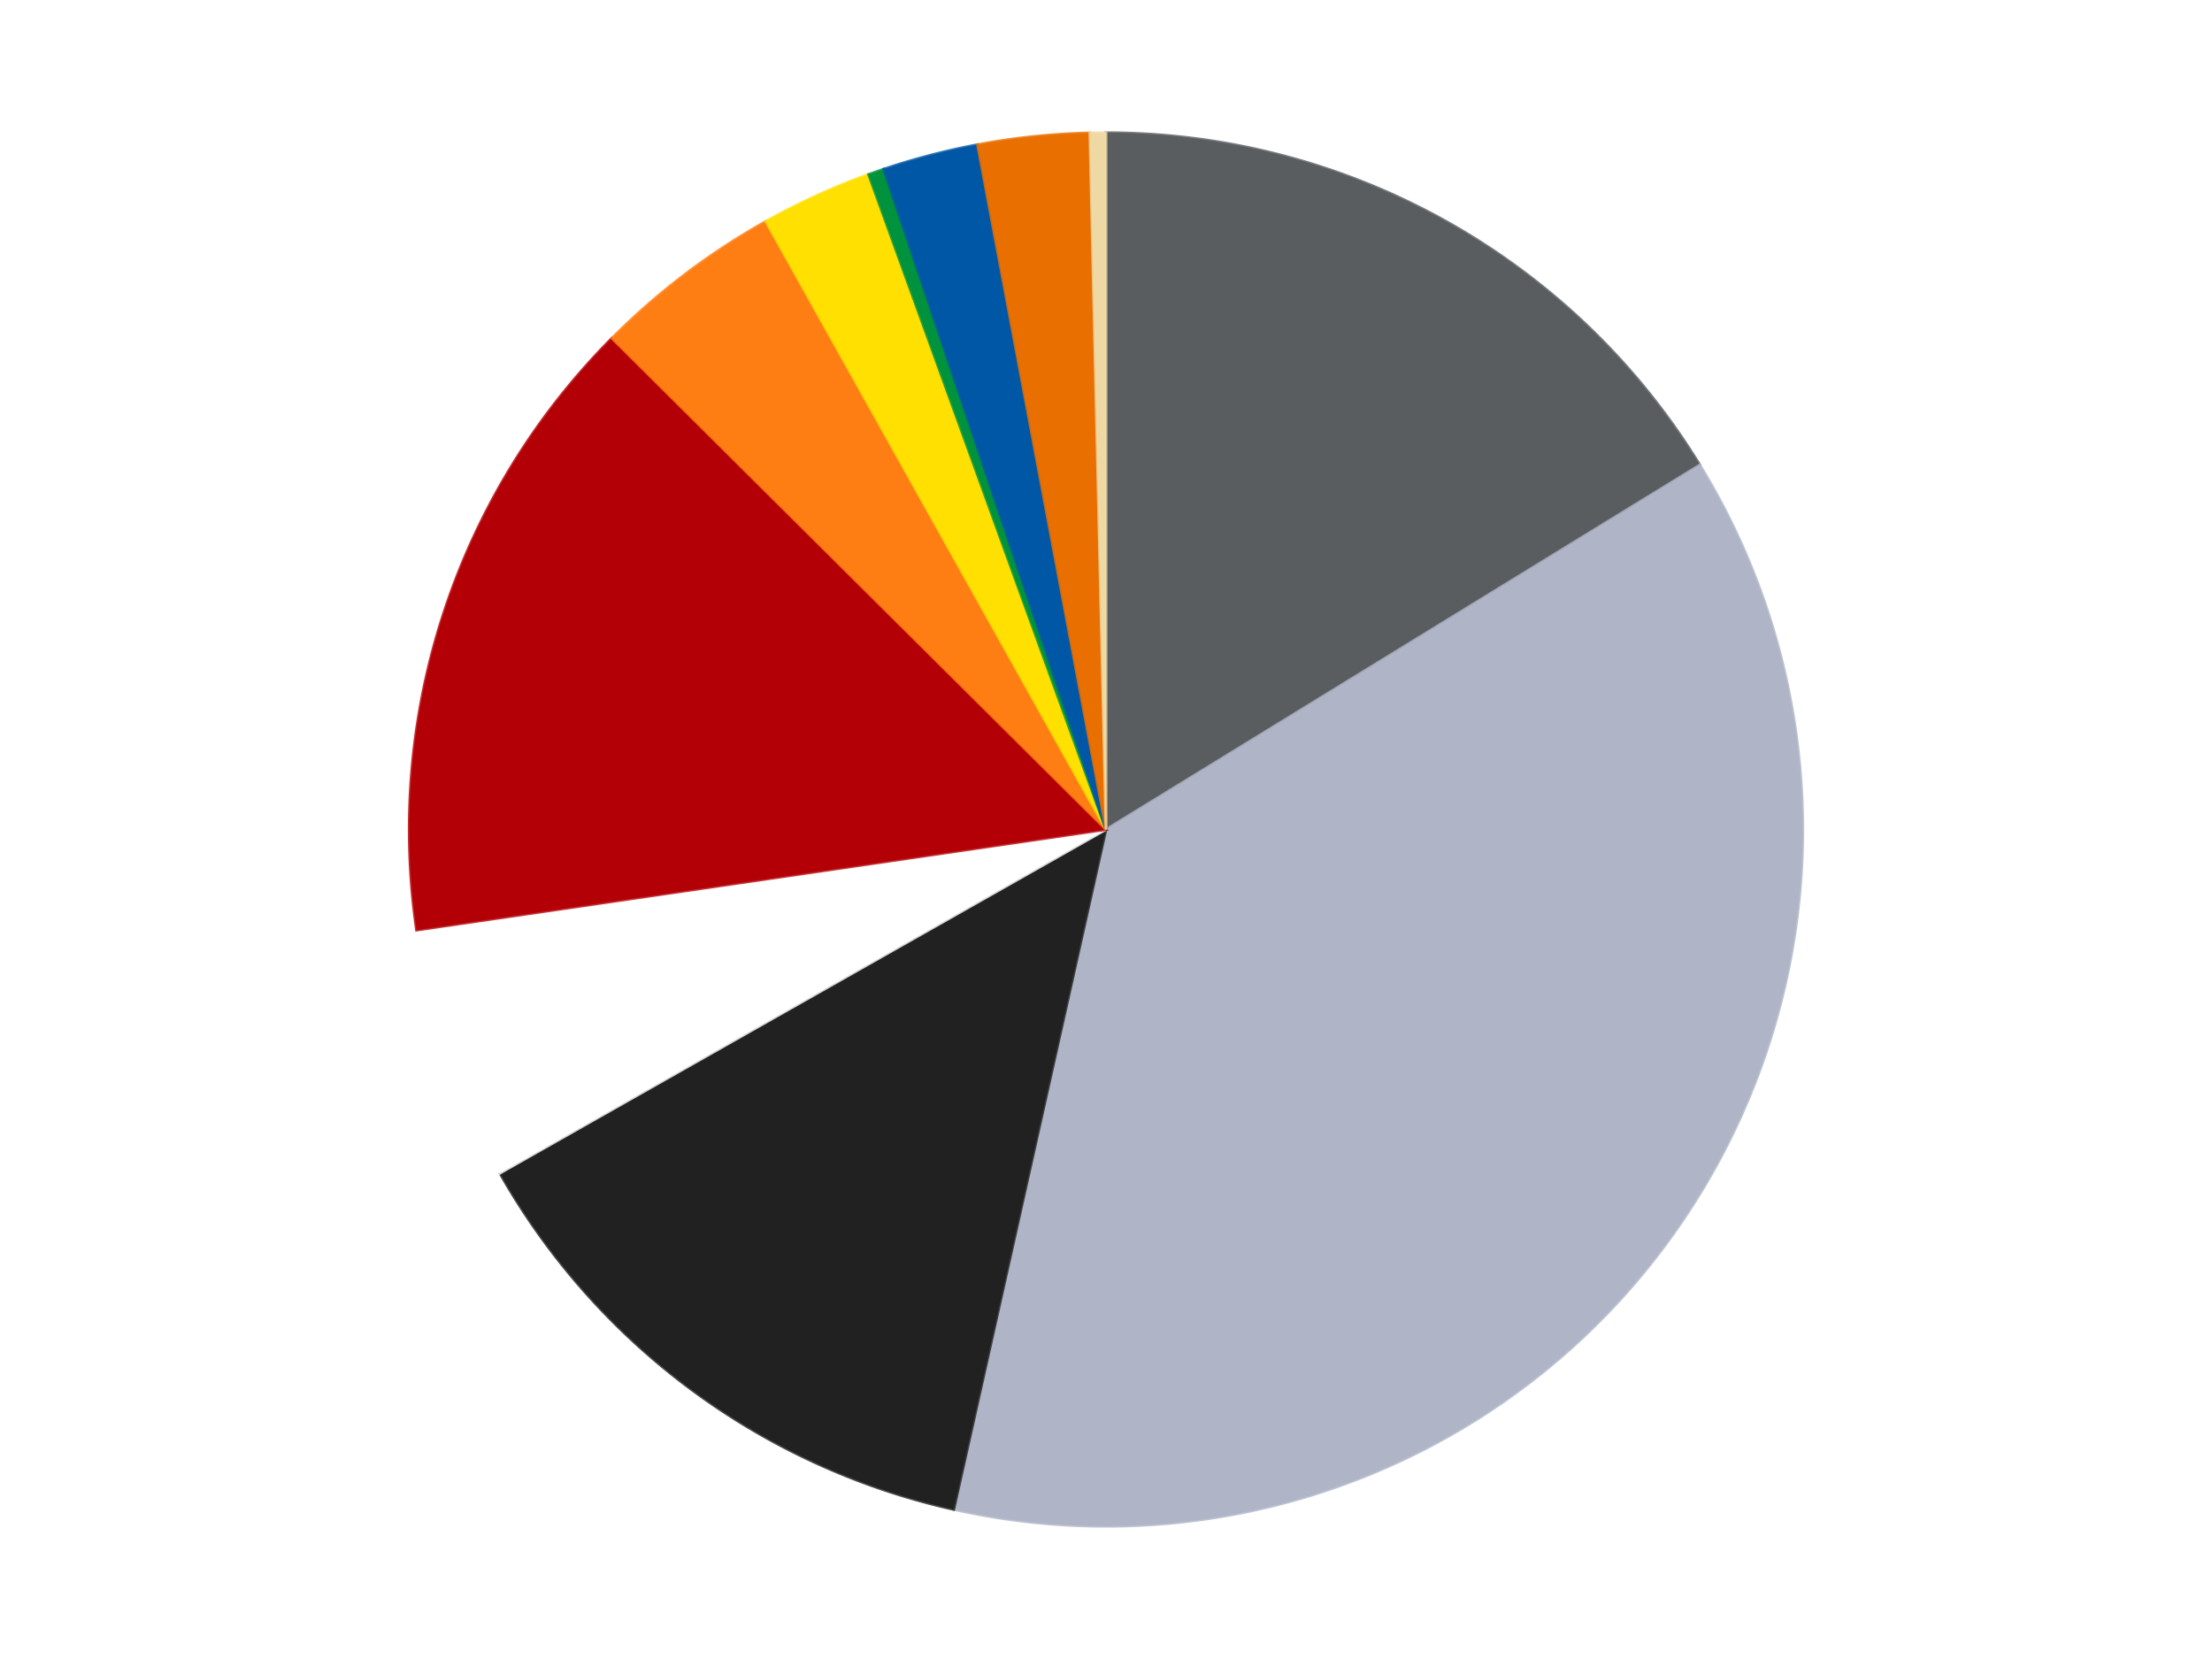
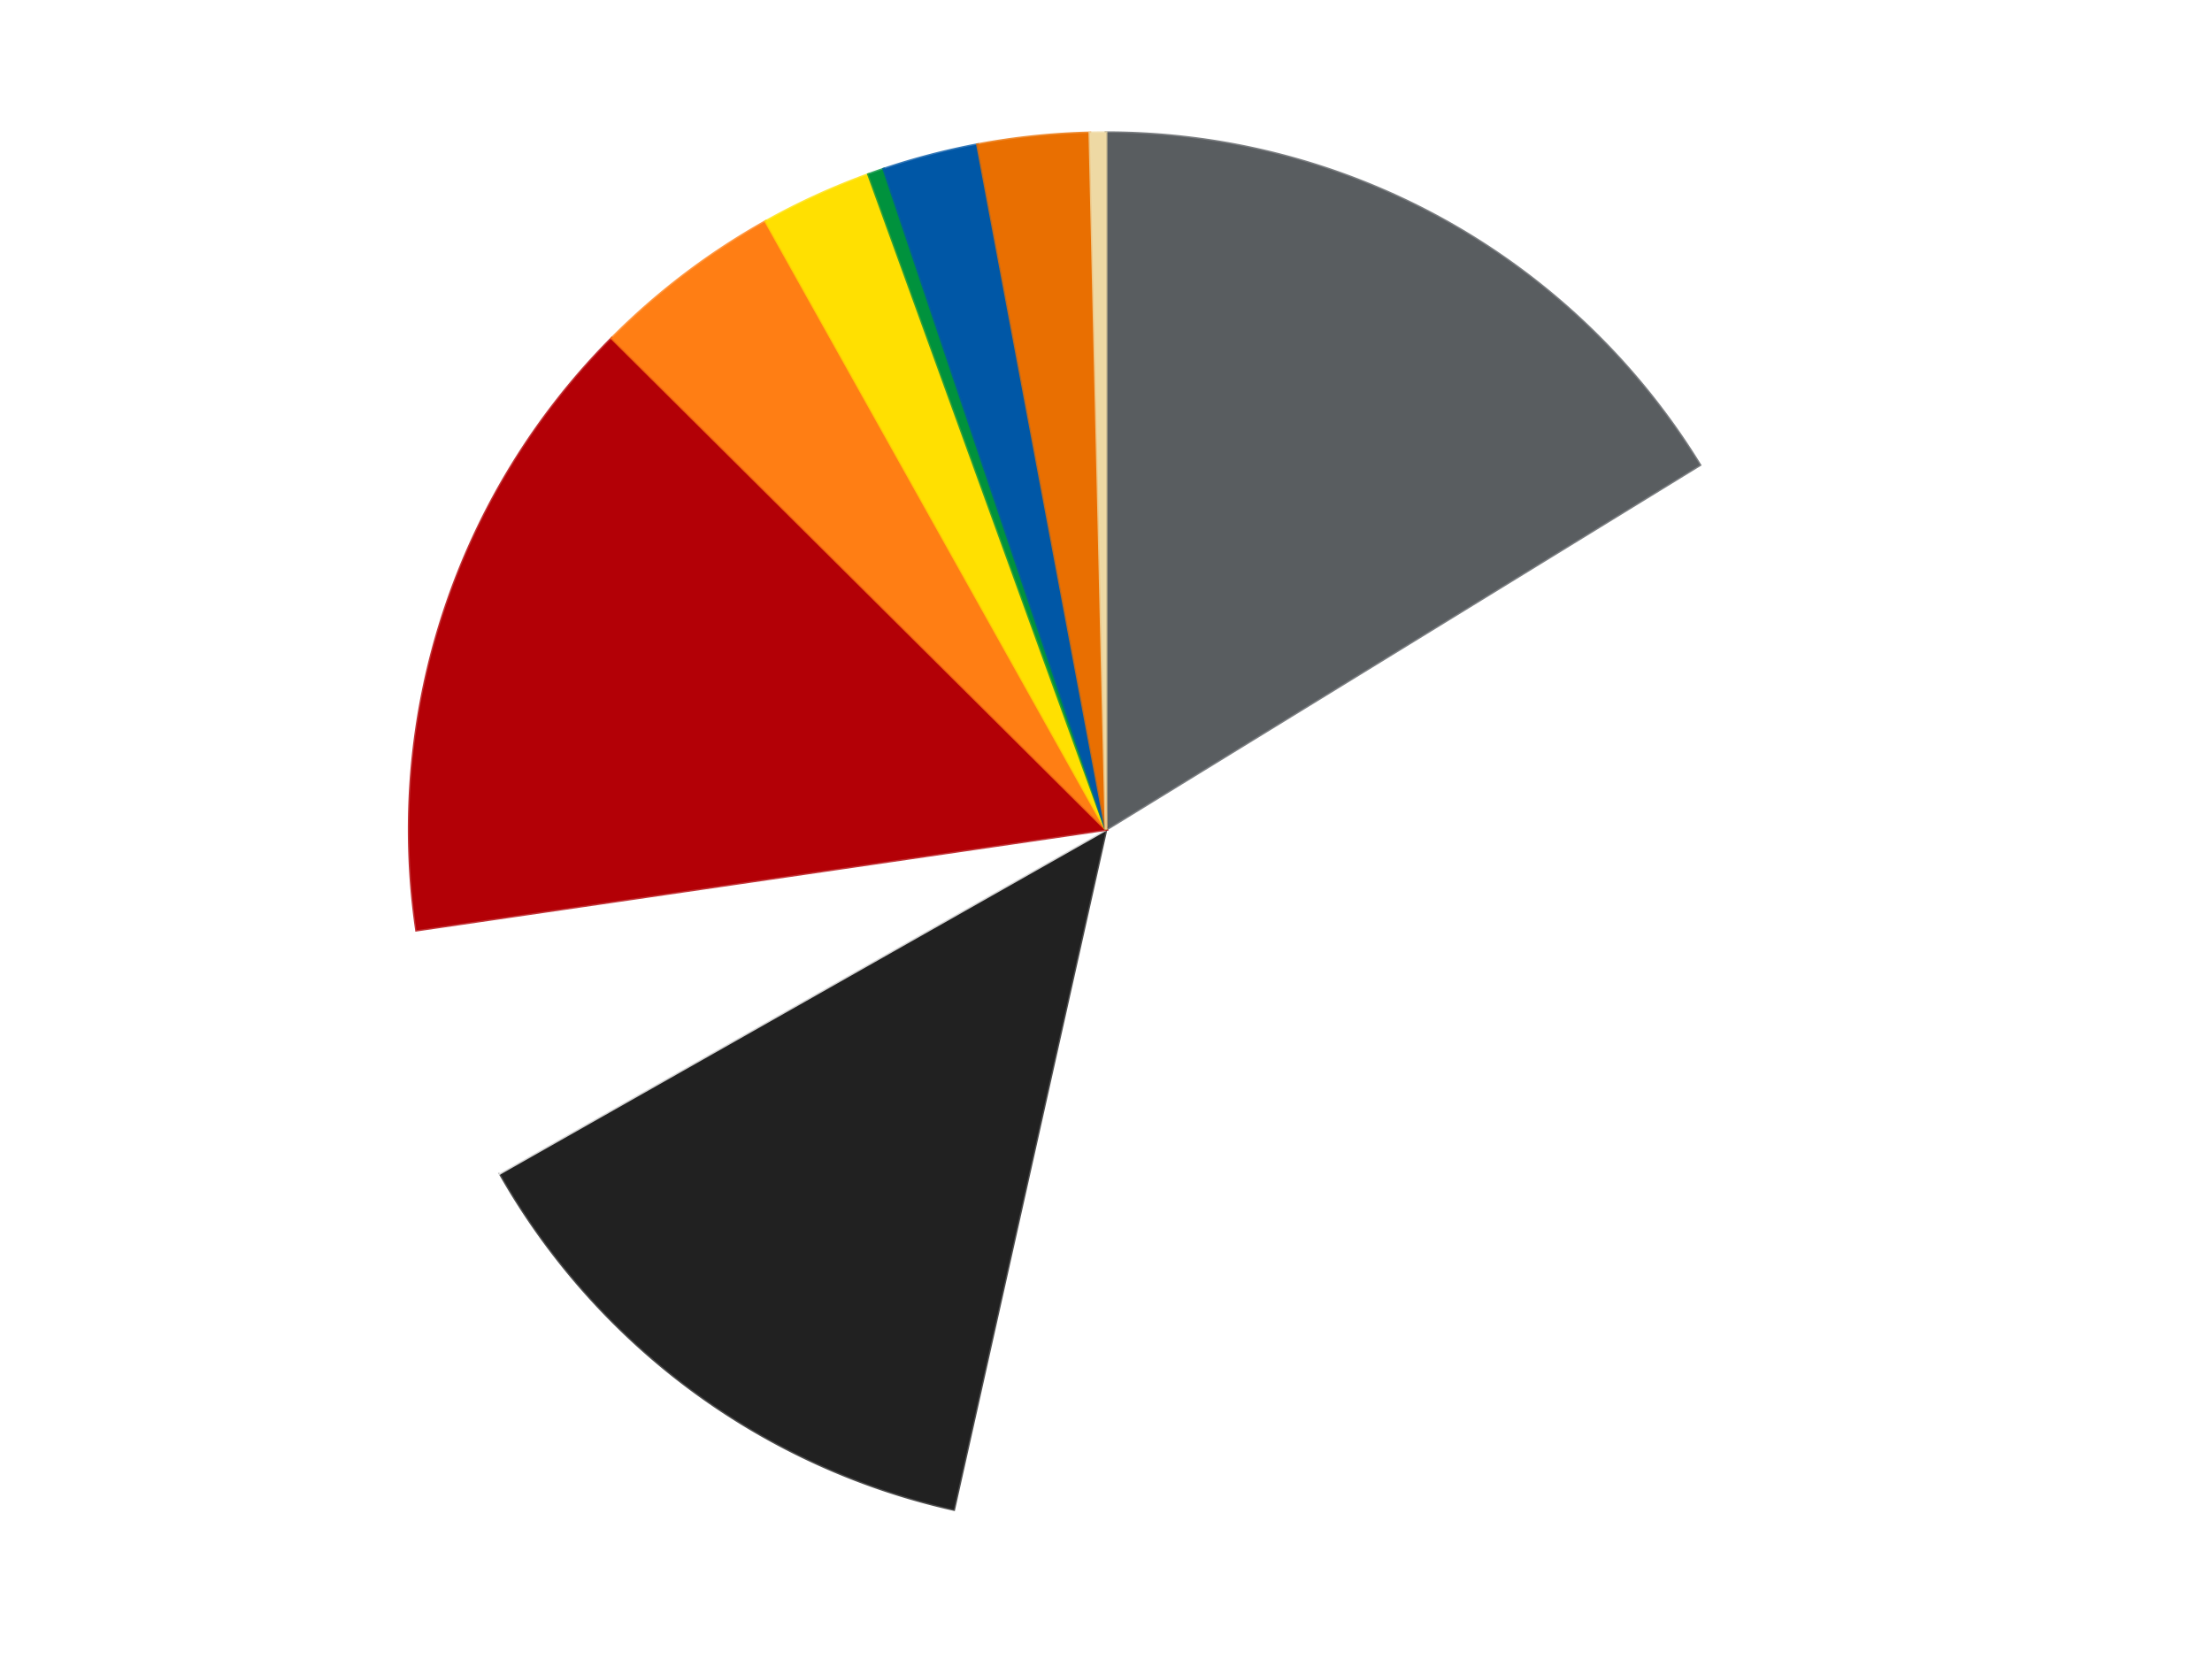
<svg xmlns="http://www.w3.org/2000/svg" xmlns:xlink="http://www.w3.org/1999/xlink" id="chart-873fda32-daee-46c8-a927-72741ab835e4" class="pygal-chart" viewBox="0 0 800 600">
  <defs>
    <style type="text/css">#chart-873fda32-daee-46c8-a927-72741ab835e4{-webkit-user-select:none;-webkit-font-smoothing:antialiased;font-family:Consolas,"Liberation Mono",Menlo,Courier,monospace}#chart-873fda32-daee-46c8-a927-72741ab835e4 .title{font-family:Consolas,"Liberation Mono",Menlo,Courier,monospace;font-size:16px}#chart-873fda32-daee-46c8-a927-72741ab835e4 .legends .legend text{font-family:Consolas,"Liberation Mono",Menlo,Courier,monospace;font-size:14px}#chart-873fda32-daee-46c8-a927-72741ab835e4 .axis text{font-family:Consolas,"Liberation Mono",Menlo,Courier,monospace;font-size:10px}#chart-873fda32-daee-46c8-a927-72741ab835e4 .axis text.major{font-family:Consolas,"Liberation Mono",Menlo,Courier,monospace;font-size:10px}#chart-873fda32-daee-46c8-a927-72741ab835e4 .text-overlay text.value{font-family:Consolas,"Liberation Mono",Menlo,Courier,monospace;font-size:16px}#chart-873fda32-daee-46c8-a927-72741ab835e4 .text-overlay text.label{font-family:Consolas,"Liberation Mono",Menlo,Courier,monospace;font-size:10px}#chart-873fda32-daee-46c8-a927-72741ab835e4 .tooltip{font-family:Consolas,"Liberation Mono",Menlo,Courier,monospace;font-size:14px}#chart-873fda32-daee-46c8-a927-72741ab835e4 text.no_data{font-family:Consolas,"Liberation Mono",Menlo,Courier,monospace;font-size:64px}
#chart-873fda32-daee-46c8-a927-72741ab835e4{background-color:transparent}#chart-873fda32-daee-46c8-a927-72741ab835e4 path,#chart-873fda32-daee-46c8-a927-72741ab835e4 line,#chart-873fda32-daee-46c8-a927-72741ab835e4 rect,#chart-873fda32-daee-46c8-a927-72741ab835e4 circle{-webkit-transition:150ms;-moz-transition:150ms;transition:150ms}#chart-873fda32-daee-46c8-a927-72741ab835e4 .graph &gt; .background{fill:transparent}#chart-873fda32-daee-46c8-a927-72741ab835e4 .plot &gt; .background{fill:transparent}#chart-873fda32-daee-46c8-a927-72741ab835e4 .graph{fill:rgba(0,0,0,.87)}#chart-873fda32-daee-46c8-a927-72741ab835e4 text.no_data{fill:rgba(0,0,0,1)}#chart-873fda32-daee-46c8-a927-72741ab835e4 .title{fill:rgba(0,0,0,1)}#chart-873fda32-daee-46c8-a927-72741ab835e4 .legends .legend text{fill:rgba(0,0,0,.87)}#chart-873fda32-daee-46c8-a927-72741ab835e4 .legends .legend:hover text{fill:rgba(0,0,0,1)}#chart-873fda32-daee-46c8-a927-72741ab835e4 .axis .line{stroke:rgba(0,0,0,1)}#chart-873fda32-daee-46c8-a927-72741ab835e4 .axis .guide.line{stroke:rgba(0,0,0,.54)}#chart-873fda32-daee-46c8-a927-72741ab835e4 .axis .major.line{stroke:rgba(0,0,0,.87)}#chart-873fda32-daee-46c8-a927-72741ab835e4 .axis text.major{fill:rgba(0,0,0,1)}#chart-873fda32-daee-46c8-a927-72741ab835e4 .axis.y .guides:hover .guide.line,#chart-873fda32-daee-46c8-a927-72741ab835e4 .line-graph .axis.x .guides:hover .guide.line,#chart-873fda32-daee-46c8-a927-72741ab835e4 .stackedline-graph .axis.x .guides:hover .guide.line,#chart-873fda32-daee-46c8-a927-72741ab835e4 .xy-graph .axis.x .guides:hover .guide.line{stroke:rgba(0,0,0,1)}#chart-873fda32-daee-46c8-a927-72741ab835e4 .axis .guides:hover text{fill:rgba(0,0,0,1)}#chart-873fda32-daee-46c8-a927-72741ab835e4 .reactive{fill-opacity:1.0;stroke-opacity:.8;stroke-width:1}#chart-873fda32-daee-46c8-a927-72741ab835e4 .ci{stroke:rgba(0,0,0,.87)}#chart-873fda32-daee-46c8-a927-72741ab835e4 .reactive.active,#chart-873fda32-daee-46c8-a927-72741ab835e4 .active .reactive{fill-opacity:0.6;stroke-opacity:.9;stroke-width:4}#chart-873fda32-daee-46c8-a927-72741ab835e4 .ci .reactive.active{stroke-width:1.5}#chart-873fda32-daee-46c8-a927-72741ab835e4 .series text{fill:rgba(0,0,0,1)}#chart-873fda32-daee-46c8-a927-72741ab835e4 .tooltip rect{fill:transparent;stroke:rgba(0,0,0,1);-webkit-transition:opacity 150ms;-moz-transition:opacity 150ms;transition:opacity 150ms}#chart-873fda32-daee-46c8-a927-72741ab835e4 .tooltip .label{fill:rgba(0,0,0,.87)}#chart-873fda32-daee-46c8-a927-72741ab835e4 .tooltip .label{fill:rgba(0,0,0,.87)}#chart-873fda32-daee-46c8-a927-72741ab835e4 .tooltip .legend{font-size:.8em;fill:rgba(0,0,0,.54)}#chart-873fda32-daee-46c8-a927-72741ab835e4 .tooltip .x_label{font-size:.6em;fill:rgba(0,0,0,1)}#chart-873fda32-daee-46c8-a927-72741ab835e4 .tooltip .xlink{font-size:.5em;text-decoration:underline}#chart-873fda32-daee-46c8-a927-72741ab835e4 .tooltip .value{font-size:1.5em}#chart-873fda32-daee-46c8-a927-72741ab835e4 .bound{font-size:.5em}#chart-873fda32-daee-46c8-a927-72741ab835e4 .max-value{font-size:.75em;fill:rgba(0,0,0,.54)}#chart-873fda32-daee-46c8-a927-72741ab835e4 .map-element{fill:transparent;stroke:rgba(0,0,0,.54) !important}#chart-873fda32-daee-46c8-a927-72741ab835e4 .map-element .reactive{fill-opacity:inherit;stroke-opacity:inherit}#chart-873fda32-daee-46c8-a927-72741ab835e4 .color-0,#chart-873fda32-daee-46c8-a927-72741ab835e4 .color-0 a:visited{stroke:#F44336;fill:#F44336}#chart-873fda32-daee-46c8-a927-72741ab835e4 .color-1,#chart-873fda32-daee-46c8-a927-72741ab835e4 .color-1 a:visited{stroke:#3F51B5;fill:#3F51B5}#chart-873fda32-daee-46c8-a927-72741ab835e4 .color-2,#chart-873fda32-daee-46c8-a927-72741ab835e4 .color-2 a:visited{stroke:#009688;fill:#009688}#chart-873fda32-daee-46c8-a927-72741ab835e4 .color-3,#chart-873fda32-daee-46c8-a927-72741ab835e4 .color-3 a:visited{stroke:#FFC107;fill:#FFC107}#chart-873fda32-daee-46c8-a927-72741ab835e4 .color-4,#chart-873fda32-daee-46c8-a927-72741ab835e4 .color-4 a:visited{stroke:#FF5722;fill:#FF5722}#chart-873fda32-daee-46c8-a927-72741ab835e4 .color-5,#chart-873fda32-daee-46c8-a927-72741ab835e4 .color-5 a:visited{stroke:#9C27B0;fill:#9C27B0}#chart-873fda32-daee-46c8-a927-72741ab835e4 .color-6,#chart-873fda32-daee-46c8-a927-72741ab835e4 .color-6 a:visited{stroke:#03A9F4;fill:#03A9F4}#chart-873fda32-daee-46c8-a927-72741ab835e4 .color-7,#chart-873fda32-daee-46c8-a927-72741ab835e4 .color-7 a:visited{stroke:#8BC34A;fill:#8BC34A}#chart-873fda32-daee-46c8-a927-72741ab835e4 .color-8,#chart-873fda32-daee-46c8-a927-72741ab835e4 .color-8 a:visited{stroke:#FF9800;fill:#FF9800}#chart-873fda32-daee-46c8-a927-72741ab835e4 .color-9,#chart-873fda32-daee-46c8-a927-72741ab835e4 .color-9 a:visited{stroke:#E91E63;fill:#E91E63}#chart-873fda32-daee-46c8-a927-72741ab835e4 .color-10,#chart-873fda32-daee-46c8-a927-72741ab835e4 .color-10 a:visited{stroke:#2196F3;fill:#2196F3}#chart-873fda32-daee-46c8-a927-72741ab835e4 .text-overlay .color-0 text{fill:black}#chart-873fda32-daee-46c8-a927-72741ab835e4 .text-overlay .color-1 text{fill:black}#chart-873fda32-daee-46c8-a927-72741ab835e4 .text-overlay .color-2 text{fill:black}#chart-873fda32-daee-46c8-a927-72741ab835e4 .text-overlay .color-3 text{fill:black}#chart-873fda32-daee-46c8-a927-72741ab835e4 .text-overlay .color-4 text{fill:black}#chart-873fda32-daee-46c8-a927-72741ab835e4 .text-overlay .color-5 text{fill:black}#chart-873fda32-daee-46c8-a927-72741ab835e4 .text-overlay .color-6 text{fill:black}#chart-873fda32-daee-46c8-a927-72741ab835e4 .text-overlay .color-7 text{fill:black}#chart-873fda32-daee-46c8-a927-72741ab835e4 .text-overlay .color-8 text{fill:black}#chart-873fda32-daee-46c8-a927-72741ab835e4 .text-overlay .color-9 text{fill:black}#chart-873fda32-daee-46c8-a927-72741ab835e4 .text-overlay .color-10 text{fill:black}
#chart-873fda32-daee-46c8-a927-72741ab835e4 text.no_data{text-anchor:middle}#chart-873fda32-daee-46c8-a927-72741ab835e4 .guide.line{fill:none}#chart-873fda32-daee-46c8-a927-72741ab835e4 .centered{text-anchor:middle}#chart-873fda32-daee-46c8-a927-72741ab835e4 .title{text-anchor:middle}#chart-873fda32-daee-46c8-a927-72741ab835e4 .legends .legend text{fill-opacity:1}#chart-873fda32-daee-46c8-a927-72741ab835e4 .axis.x text{text-anchor:middle}#chart-873fda32-daee-46c8-a927-72741ab835e4 .axis.x:not(.web) text[transform]{text-anchor:start}#chart-873fda32-daee-46c8-a927-72741ab835e4 .axis.x:not(.web) text[transform].backwards{text-anchor:end}#chart-873fda32-daee-46c8-a927-72741ab835e4 .axis.y text{text-anchor:end}#chart-873fda32-daee-46c8-a927-72741ab835e4 .axis.y text[transform].backwards{text-anchor:start}#chart-873fda32-daee-46c8-a927-72741ab835e4 .axis.y2 text{text-anchor:start}#chart-873fda32-daee-46c8-a927-72741ab835e4 .axis.y2 text[transform].backwards{text-anchor:end}#chart-873fda32-daee-46c8-a927-72741ab835e4 .axis .guide.line{stroke-dasharray:4,4;stroke:black}#chart-873fda32-daee-46c8-a927-72741ab835e4 .axis .major.guide.line{stroke-dasharray:6,6;stroke:black}#chart-873fda32-daee-46c8-a927-72741ab835e4 .horizontal .axis.y .guide.line,#chart-873fda32-daee-46c8-a927-72741ab835e4 .horizontal .axis.y2 .guide.line,#chart-873fda32-daee-46c8-a927-72741ab835e4 .vertical .axis.x .guide.line{opacity:0}#chart-873fda32-daee-46c8-a927-72741ab835e4 .horizontal .axis.always_show .guide.line,#chart-873fda32-daee-46c8-a927-72741ab835e4 .vertical .axis.always_show .guide.line{opacity:1 !important}#chart-873fda32-daee-46c8-a927-72741ab835e4 .axis.y .guides:hover .guide.line,#chart-873fda32-daee-46c8-a927-72741ab835e4 .axis.y2 .guides:hover .guide.line,#chart-873fda32-daee-46c8-a927-72741ab835e4 .axis.x .guides:hover .guide.line{opacity:1}#chart-873fda32-daee-46c8-a927-72741ab835e4 .axis .guides:hover text{opacity:1}#chart-873fda32-daee-46c8-a927-72741ab835e4 .nofill{fill:none}#chart-873fda32-daee-46c8-a927-72741ab835e4 .subtle-fill{fill-opacity:.2}#chart-873fda32-daee-46c8-a927-72741ab835e4 .dot{stroke-width:1px;fill-opacity:1;stroke-opacity:1}#chart-873fda32-daee-46c8-a927-72741ab835e4 .dot.active{stroke-width:5px}#chart-873fda32-daee-46c8-a927-72741ab835e4 .dot.negative{fill:transparent}#chart-873fda32-daee-46c8-a927-72741ab835e4 text,#chart-873fda32-daee-46c8-a927-72741ab835e4 tspan{stroke:none !important}#chart-873fda32-daee-46c8-a927-72741ab835e4 .series text.active{opacity:1}#chart-873fda32-daee-46c8-a927-72741ab835e4 .tooltip rect{fill-opacity:.95;stroke-width:.5}#chart-873fda32-daee-46c8-a927-72741ab835e4 .tooltip text{fill-opacity:1}#chart-873fda32-daee-46c8-a927-72741ab835e4 .showable{visibility:hidden}#chart-873fda32-daee-46c8-a927-72741ab835e4 .showable.shown{visibility:visible}#chart-873fda32-daee-46c8-a927-72741ab835e4 .gauge-background{fill:rgba(229,229,229,1);stroke:none}#chart-873fda32-daee-46c8-a927-72741ab835e4 .bg-lines{stroke:transparent;stroke-width:2px}</style>
    <script type="text/javascript">window.pygal = window.pygal || {};window.pygal.config = window.pygal.config || {};window.pygal.config['873fda32-daee-46c8-a927-72741ab835e4'] = {"allow_interruptions": false, "box_mode": "extremes", "classes": ["pygal-chart"], "css": ["file://style.css", "file://graph.css"], "defs": [], "disable_xml_declaration": false, "dots_size": 2.5, "dynamic_print_values": false, "explicit_size": false, "fill": false, "force_uri_protocol": "https", "formatter": null, "half_pie": false, "height": 600, "include_x_axis": false, "inner_radius": 0, "interpolate": null, "interpolation_parameters": {}, "interpolation_precision": 250, "inverse_y_axis": false, "js": ["//kozea.github.io/pygal.js/2.0.x/pygal-tooltips.min.js"], "legend_at_bottom": false, "legend_at_bottom_columns": null, "legend_box_size": 12, "logarithmic": false, "margin": 20, "margin_bottom": null, "margin_left": null, "margin_right": null, "margin_top": null, "max_scale": 16, "min_scale": 4, "missing_value_fill_truncation": "x", "no_data_text": "No data", "no_prefix": false, "order_min": null, "pretty_print": false, "print_labels": false, "print_values": false, "print_values_position": "center", "print_zeroes": true, "range": null, "rounded_bars": null, "secondary_range": null, "show_dots": true, "show_legend": false, "show_minor_x_labels": true, "show_minor_y_labels": true, "show_only_major_dots": false, "show_x_guides": false, "show_x_labels": true, "show_y_guides": true, "show_y_labels": true, "spacing": 10, "stack_from_top": false, "strict": false, "stroke": true, "stroke_style": null, "style": {"background": "transparent", "ci_colors": [], "colors": ["#F44336", "#3F51B5", "#009688", "#FFC107", "#FF5722", "#9C27B0", "#03A9F4", "#8BC34A", "#FF9800", "#E91E63", "#2196F3", "#4CAF50", "#FFEB3B", "#673AB7", "#00BCD4", "#CDDC39", "#9E9E9E", "#607D8B"], "dot_opacity": "1", "font_family": "Consolas, \"Liberation Mono\", Menlo, Courier, monospace", "foreground": "rgba(0, 0, 0, .87)", "foreground_strong": "rgba(0, 0, 0, 1)", "foreground_subtle": "rgba(0, 0, 0, .54)", "guide_stroke_color": "black", "guide_stroke_dasharray": "4,4", "label_font_family": "Consolas, \"Liberation Mono\", Menlo, Courier, monospace", "label_font_size": 10, "legend_font_family": "Consolas, \"Liberation Mono\", Menlo, Courier, monospace", "legend_font_size": 14, "major_guide_stroke_color": "black", "major_guide_stroke_dasharray": "6,6", "major_label_font_family": "Consolas, \"Liberation Mono\", Menlo, Courier, monospace", "major_label_font_size": 10, "no_data_font_family": "Consolas, \"Liberation Mono\", Menlo, Courier, monospace", "no_data_font_size": 64, "opacity": "1.0", "opacity_hover": "0.6", "plot_background": "transparent", "stroke_opacity": ".8", "stroke_opacity_hover": ".9", "stroke_width": "1", "stroke_width_hover": "4", "title_font_family": "Consolas, \"Liberation Mono\", Menlo, Courier, monospace", "title_font_size": 16, "tooltip_font_family": "Consolas, \"Liberation Mono\", Menlo, Courier, monospace", "tooltip_font_size": 14, "transition": "150ms", "value_background": "rgba(229, 229, 229, 1)", "value_colors": [], "value_font_family": "Consolas, \"Liberation Mono\", Menlo, Courier, monospace", "value_font_size": 16, "value_label_font_family": "Consolas, \"Liberation Mono\", Menlo, Courier, monospace", "value_label_font_size": 10}, "title": null, "tooltip_border_radius": 0, "tooltip_fancy_mode": true, "truncate_label": null, "truncate_legend": null, "width": 800, "x_label_rotation": 0, "x_labels": null, "x_labels_major": null, "x_labels_major_count": null, "x_labels_major_every": null, "x_title": null, "xrange": null, "y_label_rotation": 0, "y_labels": null, "y_labels_major": null, "y_labels_major_count": null, "y_labels_major_every": null, "y_title": null, "zero": 0, "legends": ["Dark Bluish Gray", "Light Bluish Gray", "Black", "White", "Red", "Orange", "Yellow", "Green", "Blue", "Trans-Orange", "Tan"]}</script>
    <script type="text/javascript" xlink:href="https://kozea.github.io/pygal.js/2.0.x/pygal-tooltips.min.js" />
  </defs>
  <title>Pygal</title>
  <g class="graph pie-graph vertical">
    <rect x="0" y="0" width="800" height="600" class="background" />
    <g transform="translate(20, 20)" class="plot">
      <rect x="0" y="0" width="760" height="560" class="background" />
      <g class="series serie-0 color-0">
        <g class="slices">
          <g class="slice" style="fill: #595D60; stroke: #595D60">
            <path d="M380 28 A252 252 0 0 1 594.751 148.144 L380 280 A0 0 0 0 0 380 280 z" class="slice reactive tooltip-trigger" />
            <desc class="value">44</desc>
            <desc class="x centered">441.5184796429037</desc>
            <desc class="y centered">170.0387492685462</desc>
          </g>
        </g>
      </g>
      <g class="series serie-1 color-1">
        <g class="slices">
          <g class="slice" style="fill: #AFB5C7; stroke: #AFB5C7">
-             <path d="M594.751 148.144 A252 252 0 0 1 324.942 525.912 L380 280 A0 0 0 0 0 380 280 z" class="slice reactive tooltip-trigger" />
            <desc class="value">101</desc>
            <desc class="x centered">482.5337692943133</desc>
            <desc class="y centered">353.23131949036923</desc>
          </g>
        </g>
      </g>
      <g class="series serie-2 color-2">
        <g class="slices">
          <g class="slice" style="fill: #212121; stroke: #212121">
            <path d="M324.942 525.912 A252 252 0 0 1 160.794 404.31 L380 280 A0 0 0 0 0 380 280 z" class="slice reactive tooltip-trigger" />
            <desc class="value">36</desc>
            <desc class="x centered">304.99689332981245</desc>
            <desc class="y centered">381.24492080998664</desc>
          </g>
        </g>
      </g>
      <g class="series serie-3 color-3">
        <g class="slices">
          <g class="slice" style="fill: #FFFFFF; stroke: #FFFFFF">
            <path d="M160.794 404.31 A252 252 0 0 1 130.641 316.389 L380 280 A0 0 0 0 0 380 280 z" class="slice reactive tooltip-trigger" />
            <desc class="value">16</desc>
            <desc class="x centered">260.8145520993068</desc>
            <desc class="y centered">320.8757753285629</desc>
          </g>
        </g>
      </g>
      <g class="series serie-4 color-4">
        <g class="slices">
          <g class="slice" style="fill: #B30006; stroke: #B30006">
            <path d="M130.641 316.389 A252 252 0 0 1 201.293 102.326 L380 280 A0 0 0 0 0 380 280 z" class="slice reactive tooltip-trigger" />
            <desc class="value">40</desc>
            <desc class="x centered">260.3487149629008</desc>
            <desc class="y centered">240.50860867263802</desc>
          </g>
        </g>
      </g>
      <g class="series serie-5 color-5">
        <g class="slices">
          <g class="slice" style="fill: #FF7E14; stroke: #FF7E14">
            <path d="M201.293 102.326 A252 252 0 0 1 256.963 60.077 L380 280 A0 0 0 0 0 380 280 z" class="slice reactive tooltip-trigger" />
            <desc class="value">12</desc>
            <desc class="x centered">303.82826818632145</desc>
            <desc class="y centered">179.63134317674152</desc>
          </g>
        </g>
      </g>
      <g class="series serie-6 color-6">
        <g class="slices">
          <g class="slice" style="fill: #FFE001; stroke: #FFE001">
            <path d="M256.963 60.077 A252 252 0 0 1 294.116 43.087 L380 280 A0 0 0 0 0 380 280 z" class="slice reactive tooltip-trigger" />
            <desc class="value">7</desc>
            <desc class="x centered">327.59732157853585</desc>
            <desc class="y centered">165.4139655356875</desc>
          </g>
        </g>
      </g>
      <g class="series serie-7 color-7">
        <g class="slices">
          <g class="slice" style="fill: #00923D; stroke: #00923D">
            <path d="M294.116 43.087 A252 252 0 0 1 299.631 41.159 L380 280 A0 0 0 0 0 380 280 z" class="slice reactive tooltip-trigger" />
            <desc class="value">1</desc>
            <desc class="x centered">338.43408100696354</desc>
            <desc class="y centered">161.05348101661684</desc>
          </g>
        </g>
      </g>
      <g class="series serie-8 color-8">
        <g class="slices">
          <g class="slice" style="fill: #0057A6; stroke: #0057A6">
            <path d="M299.631 41.159 A252 252 0 0 1 333.526 32.322 L380 280 A0 0 0 0 0 380 280 z" class="slice reactive tooltip-trigger" />
            <desc class="value">6</desc>
            <desc class="x centered">348.21256216807626</desc>
            <desc class="y centered">158.07560212950986</desc>
          </g>
        </g>
      </g>
      <g class="series serie-9 color-9">
        <g class="slices">
          <g class="slice" style="fill: #E96F01; stroke: #E96F01">
            <path d="M333.526 32.322 A252 252 0 0 1 374.158 28.068 L380 280 A0 0 0 0 0 380 280 z" class="slice reactive tooltip-trigger" />
            <desc class="value">7</desc>
            <desc class="x centered">366.87783677738923</desc>
            <desc class="y centered">154.68516116453264</desc>
          </g>
        </g>
      </g>
      <g class="series serie-10 color-10">
        <g class="slices">
          <g class="slice" style="fill: #EED9A4; stroke: #EED9A4">
            <path d="M374.158 28.068 A252 252 0 0 1 380 28 L380 280 A0 0 0 0 0 380 280 z" class="slice reactive tooltip-trigger" />
            <desc class="value">1</desc>
            <desc class="x centered">378.5393660208164</desc>
            <desc class="y centered">154.00846636230332</desc>
          </g>
        </g>
      </g>
    </g>
    <g class="titles" />
    <g transform="translate(20, 20)" class="plot overlay">
      <g class="series serie-0 color-0" />
      <g class="series serie-1 color-1" />
      <g class="series serie-2 color-2" />
      <g class="series serie-3 color-3" />
      <g class="series serie-4 color-4" />
      <g class="series serie-5 color-5" />
      <g class="series serie-6 color-6" />
      <g class="series serie-7 color-7" />
      <g class="series serie-8 color-8" />
      <g class="series serie-9 color-9" />
      <g class="series serie-10 color-10" />
    </g>
    <g transform="translate(20, 20)" class="plot text-overlay">
      <g class="series serie-0 color-0" />
      <g class="series serie-1 color-1" />
      <g class="series serie-2 color-2" />
      <g class="series serie-3 color-3" />
      <g class="series serie-4 color-4" />
      <g class="series serie-5 color-5" />
      <g class="series serie-6 color-6" />
      <g class="series serie-7 color-7" />
      <g class="series serie-8 color-8" />
      <g class="series serie-9 color-9" />
      <g class="series serie-10 color-10" />
    </g>
    <g transform="translate(20, 20)" class="plot tooltip-overlay">
      <g transform="translate(0 0)" style="opacity: 0" class="tooltip">
        <rect rx="0" ry="0" width="0" height="0" class="tooltip-box" />
        <g class="text" />
      </g>
    </g>
  </g>
</svg>